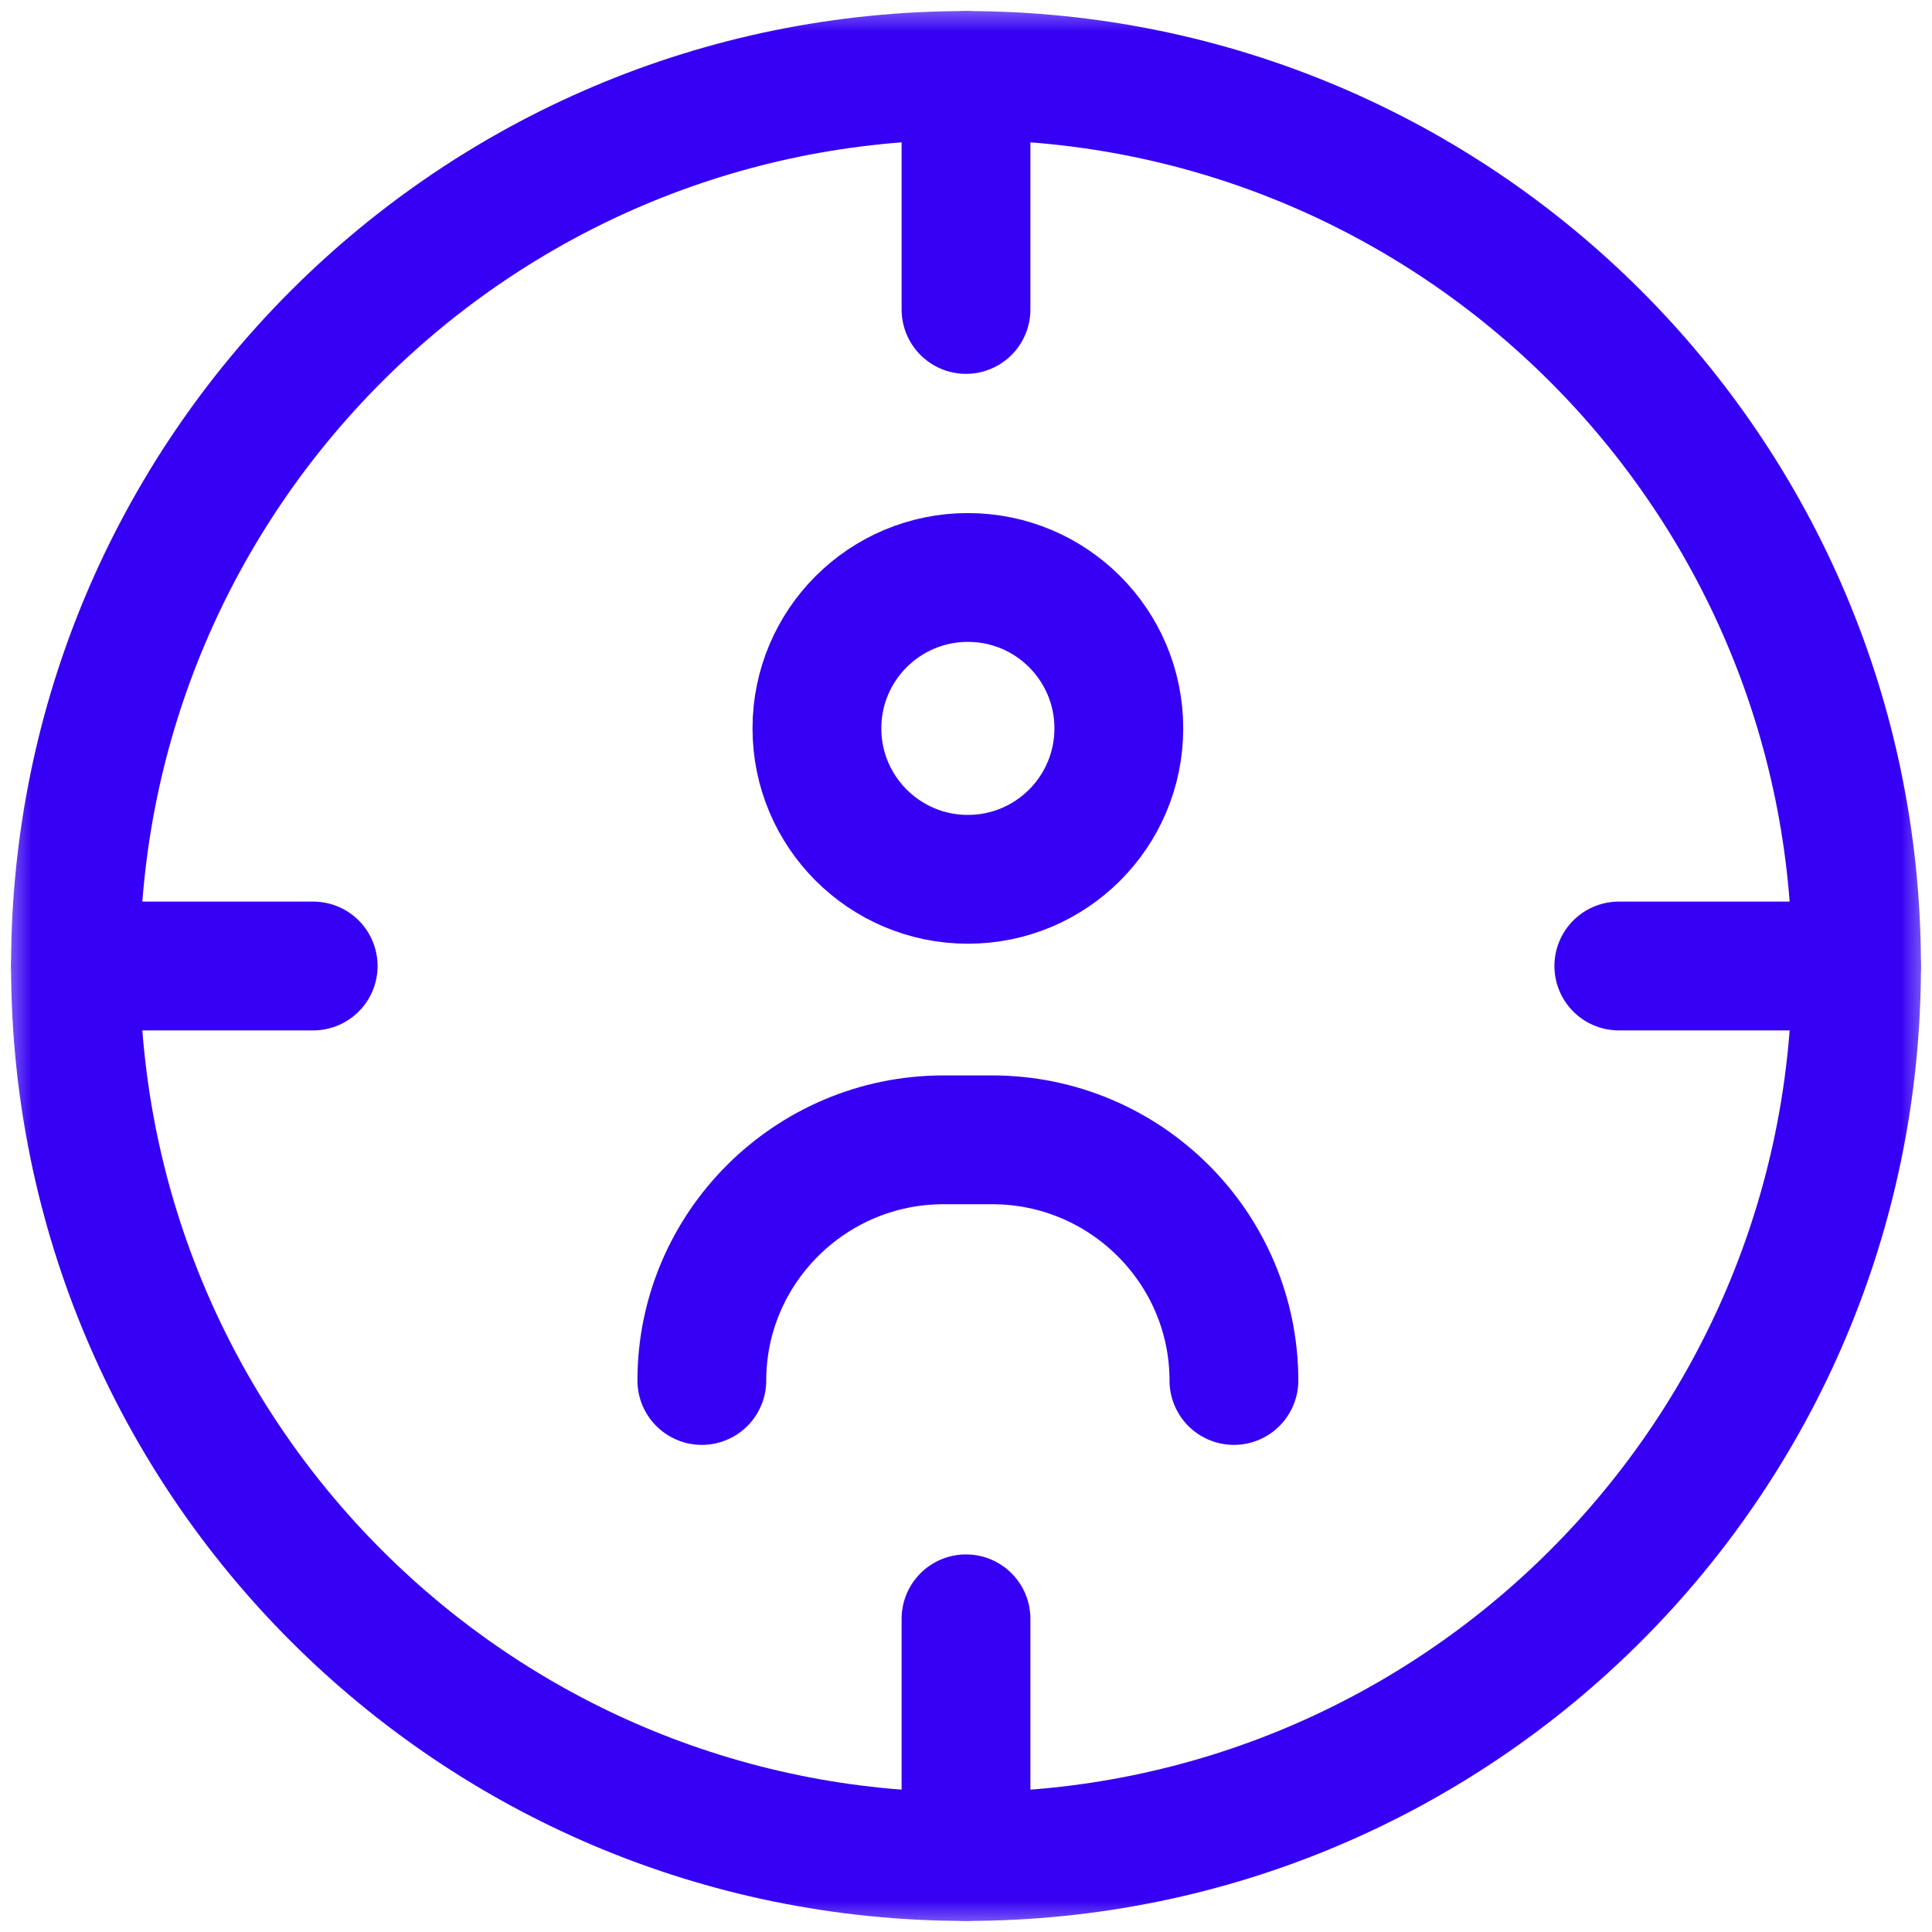
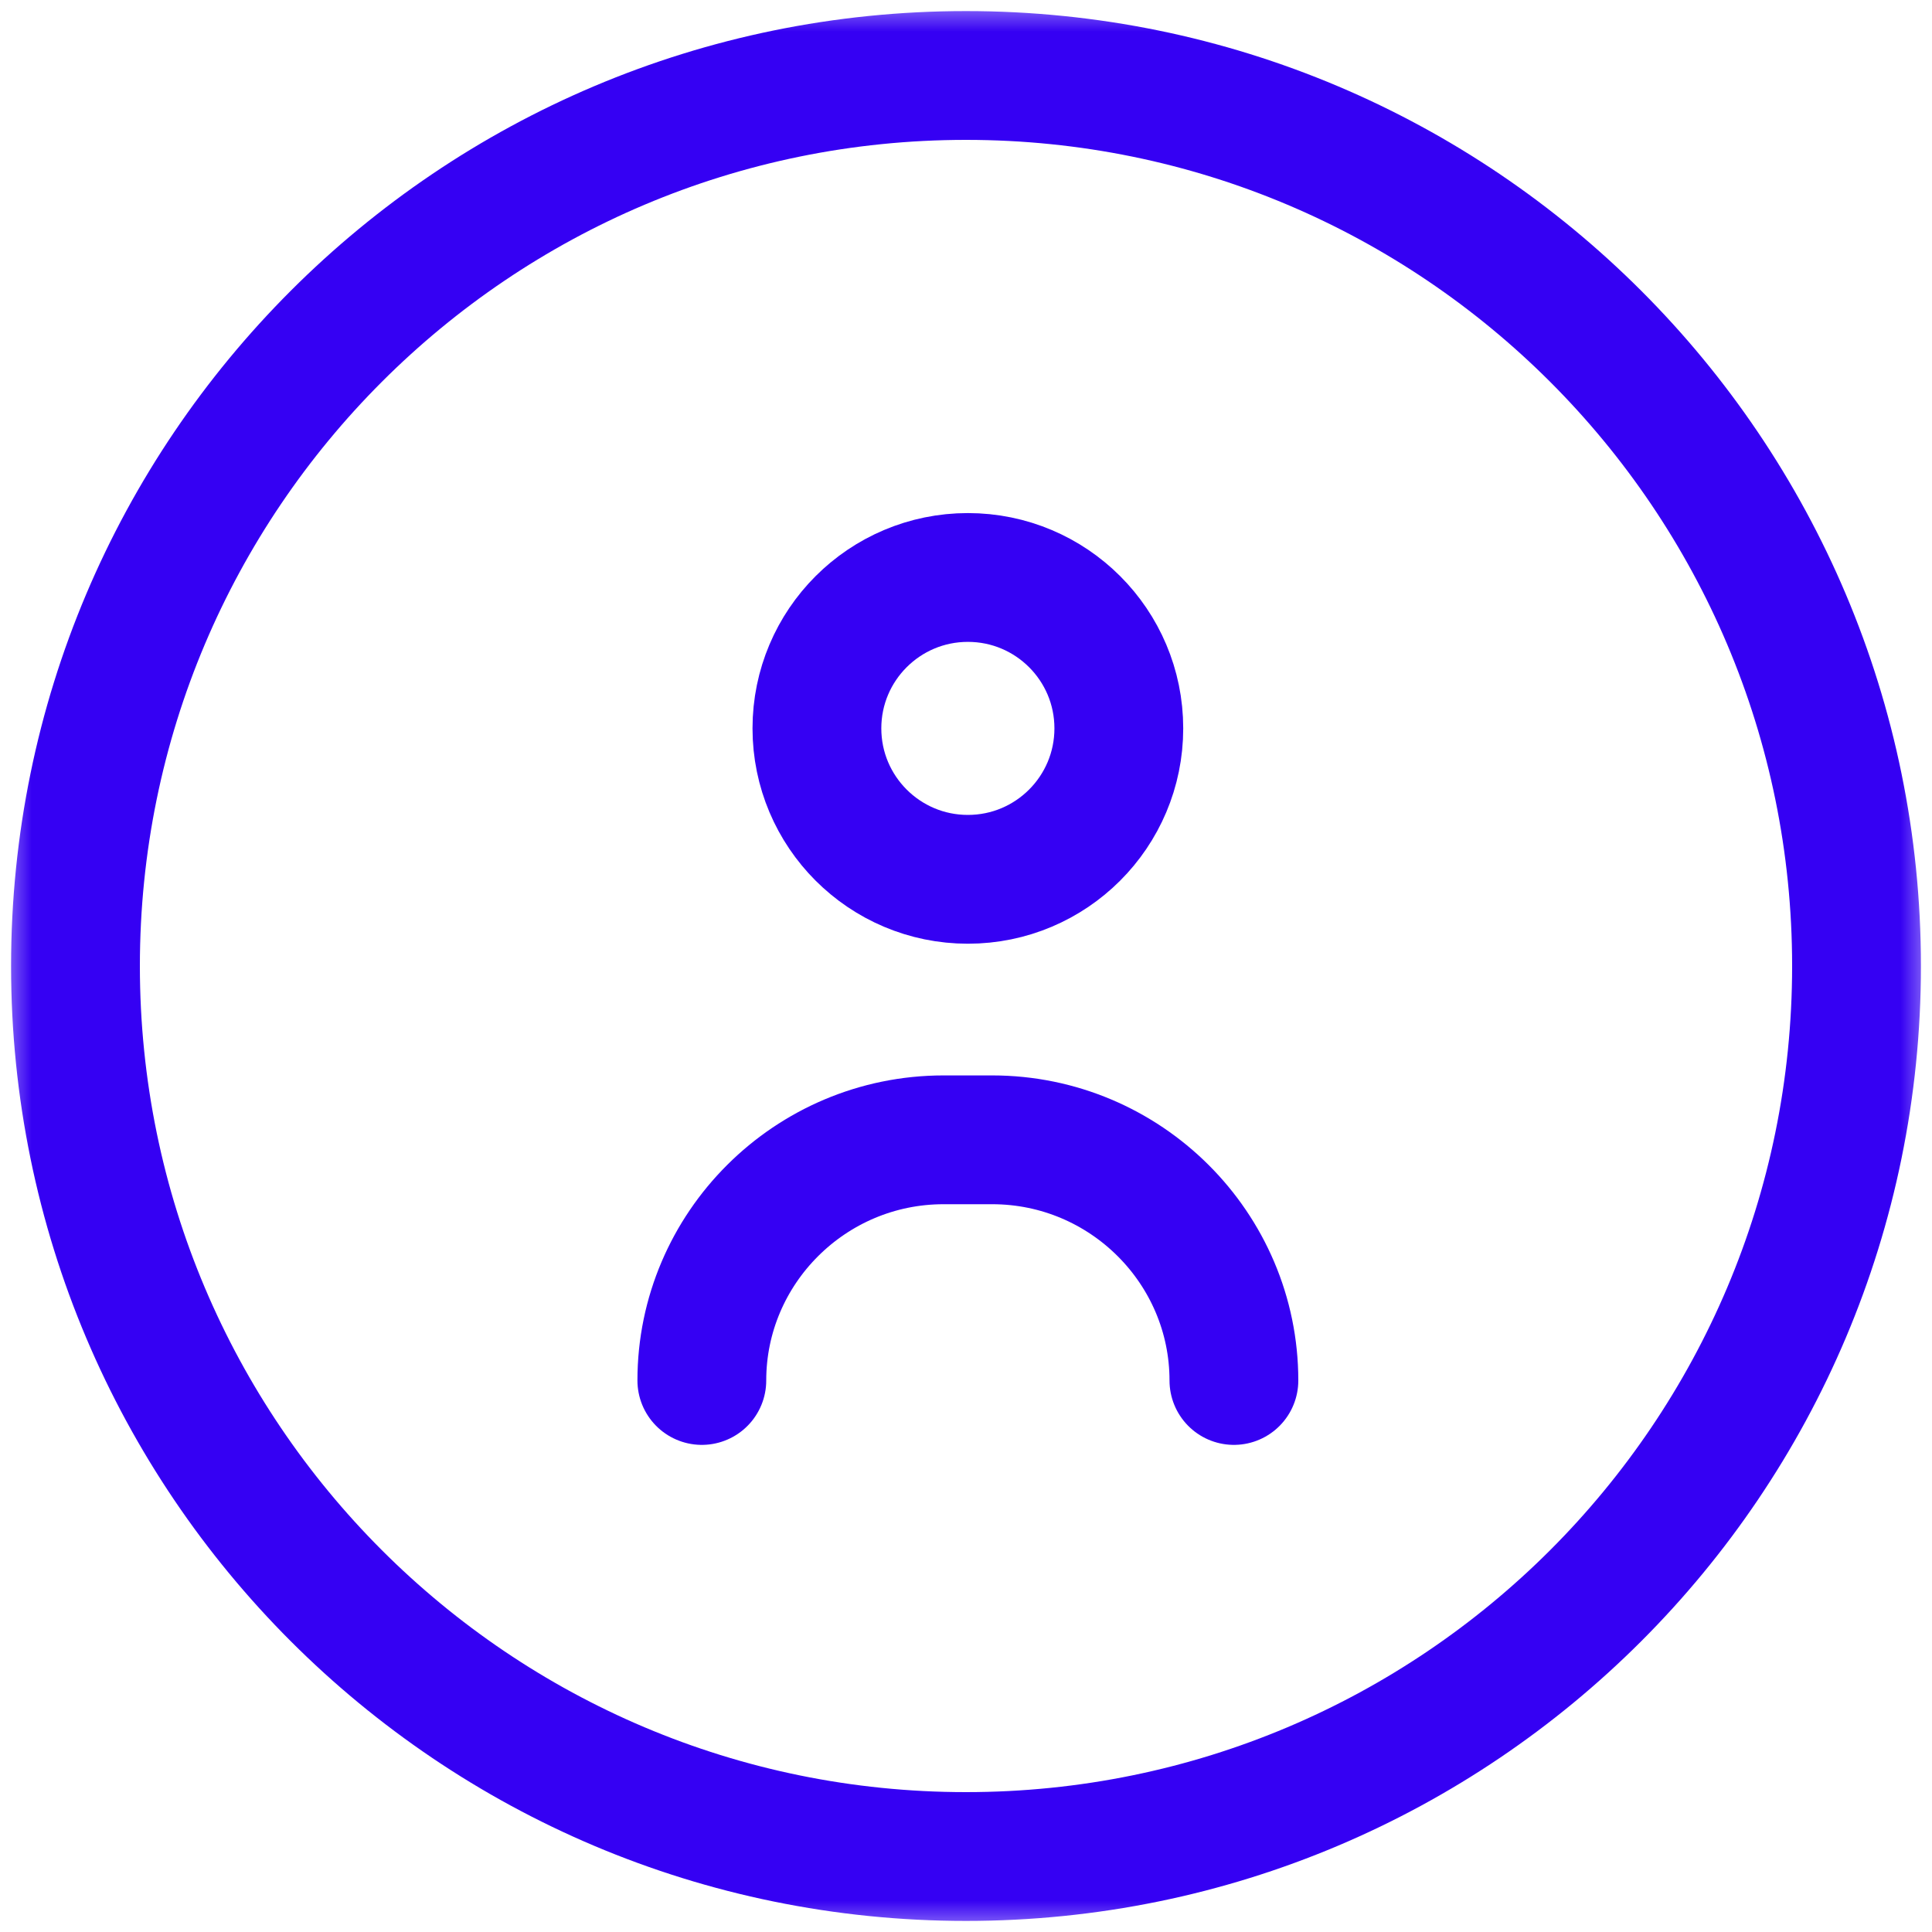
<svg xmlns="http://www.w3.org/2000/svg" width="30" height="30" viewBox="0 0 30 30" fill="none">
  <g clip-path="url(#clip0_723_25116)">
    <g clip-path="url(#clip1_723_25116)">
      <mask id="mask0_723_25116" style="mask-type:luminance" maskUnits="userSpaceOnUse" x="0" y="0" width="30" height="30">
        <path d="M0 1.90735e-06H30V30H0V1.90735e-06Z" fill="white" />
      </mask>
      <g mask="url(#mask0_723_25116)">
        <path d="M1.172 15C1.172 22.637 7.363 28.828 15 28.828C22.637 28.828 28.828 22.637 28.828 15C28.828 7.363 22.637 1.172 15 1.172C7.363 1.172 1.172 7.363 1.172 15Z" stroke="#3500F3" stroke-width="2" stroke-miterlimit="10" stroke-linecap="round" stroke-linejoin="round" />
-         <path d="M15 1.172V4.805" stroke="#3500F3" stroke-width="2" stroke-miterlimit="10" stroke-linecap="round" stroke-linejoin="round" />
-         <path d="M1.172 15H4.863" stroke="#3500F3" stroke-width="2" stroke-miterlimit="10" stroke-linecap="round" stroke-linejoin="round" />
-         <path d="M15 28.828V25.137" stroke="#3500F3" stroke-width="2" stroke-miterlimit="10" stroke-linecap="round" stroke-linejoin="round" />
-         <path d="M28.828 15H25.137" stroke="#3500F3" stroke-width="2" stroke-miterlimit="10" stroke-linecap="round" stroke-linejoin="round" />
        <path d="M10.898 21.436C10.898 19.382 12.579 17.699 14.652 17.699H15.406C17.48 17.699 19.16 19.382 19.16 21.436" stroke="#3500F3" stroke-width="2" stroke-miterlimit="10" stroke-linecap="round" stroke-linejoin="round" />
        <path d="M12.685 11.31C12.685 10.016 13.735 8.967 15.029 8.967C16.324 8.967 17.373 10.016 17.373 11.31C17.373 12.605 16.324 13.654 15.029 13.654C13.735 13.654 12.685 12.605 12.685 11.31Z" stroke="#3500F3" stroke-width="2" stroke-miterlimit="10" stroke-linecap="round" stroke-linejoin="round" />
      </g>
    </g>
  </g>
  <defs>
    <clipPath id="clip0_723_25116">
      <rect width="30" height="30" fill="white" />
    </clipPath>
    <clipPath id="clip1_723_25116">
      <rect width="30" height="30" fill="white" />
    </clipPath>
  </defs>
</svg>